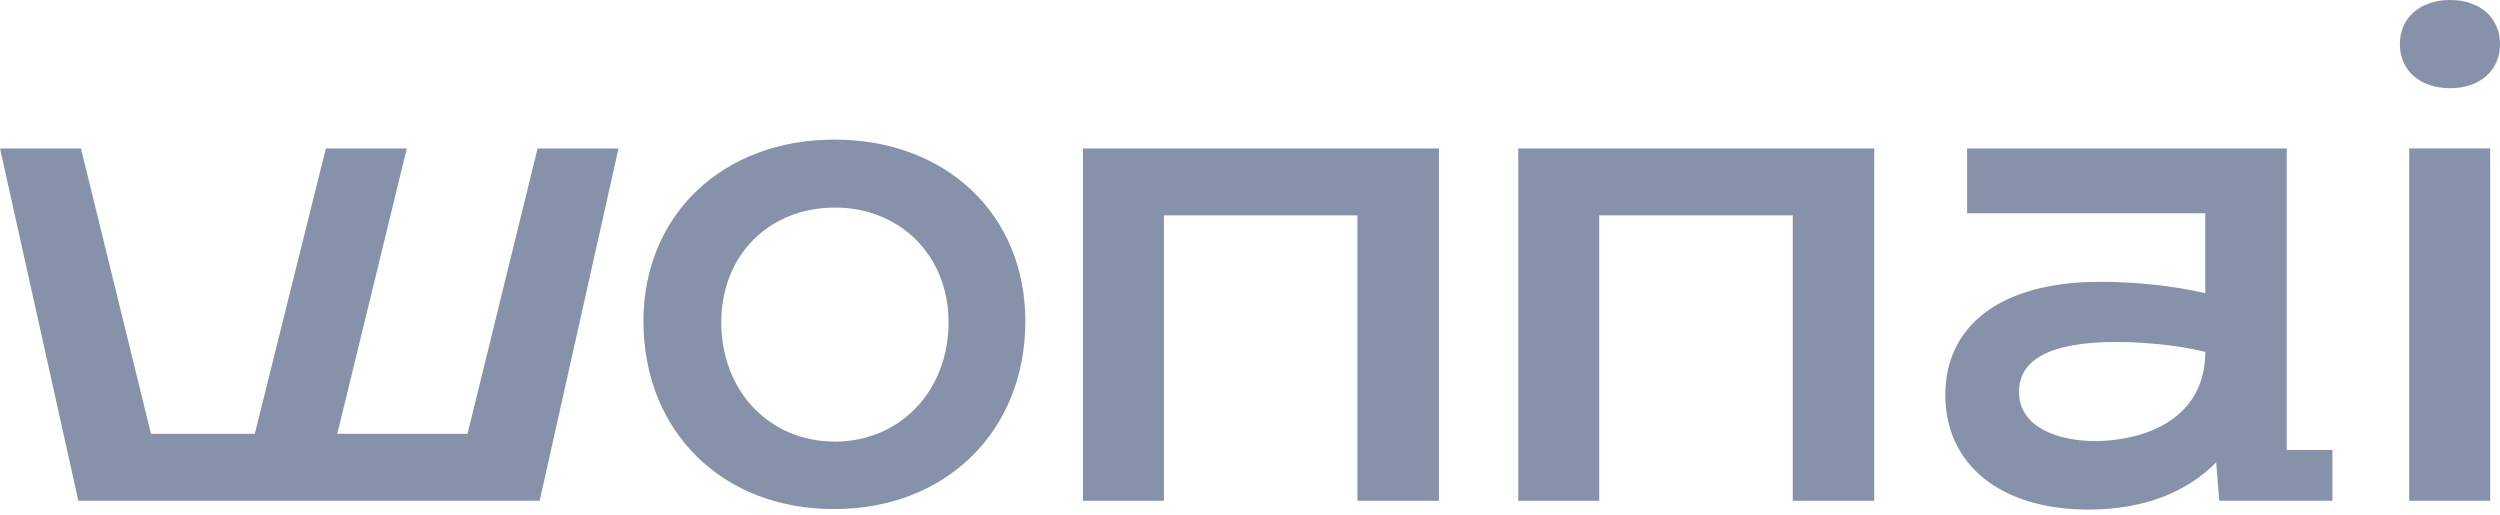
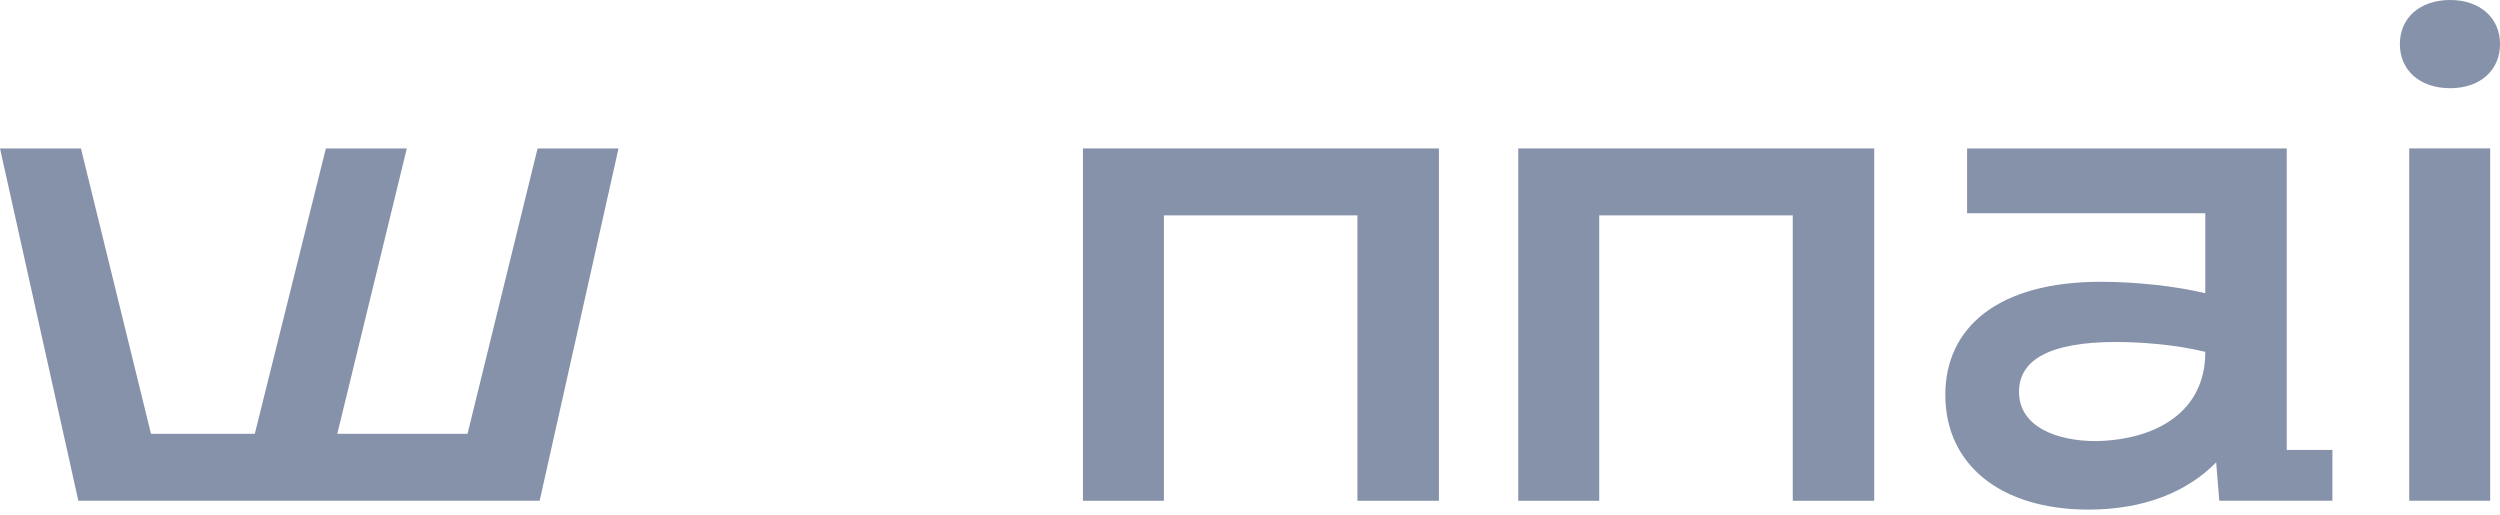
<svg xmlns="http://www.w3.org/2000/svg" width="170" height="35" viewBox="0 0 170 35" fill="none">
  <path d="M97.846 34.052H92.306V14.645H79.145V34.052H73.641V10.094H97.846V34.052Z" fill="#8692AA" />
-   <path d="M64.501 21.912C64.501 17.325 61.149 14.114 56.774 14.114C52.328 14.114 49.047 17.325 49.047 21.912C49.047 26.605 52.328 30.028 56.774 30.028C61.184 30.028 64.501 26.605 64.501 21.912ZM43.754 21.842C43.754 14.573 49.188 9.492 56.739 9.492C64.325 9.492 69.723 14.573 69.723 21.842C69.723 29.357 64.289 34.615 56.739 34.615C49.188 34.65 43.754 29.393 43.754 21.842Z" fill="#8692AA" />
  <path d="M127.447 34.052H121.908V14.645H108.747V34.052H103.242V10.094H127.447V34.052Z" fill="#8692AA" />
  <path d="M149.959 23.96V23.925C147.806 23.396 145.336 23.255 143.89 23.255C139.409 23.255 137.292 24.454 137.292 26.642C137.292 29.041 139.903 29.994 142.514 29.994C146.642 29.924 149.959 27.983 149.959 23.96ZM158.603 30.594V34.052H150.911L150.7 31.441C148.724 33.452 145.795 34.652 142.02 34.652C136.021 34.652 132.281 31.582 132.281 26.854C132.281 22.232 135.916 19.162 142.831 19.162C145.231 19.162 147.877 19.444 149.959 19.938V14.504H133.763V10.094H155.498V30.594H158.603Z" fill="#8692AA" />
  <path d="M169.331 34.049H163.827V10.091H169.331V34.049ZM163.191 2.999C163.191 1.2 164.568 0 166.614 0C168.625 0 170.001 1.2 170.001 2.999C170.001 4.799 168.625 5.998 166.614 5.998C164.568 5.998 163.191 4.799 163.191 2.999Z" fill="#8692AA" />
  <path d="M36.555 10.094L31.791 29.5H22.935L27.663 10.094H22.159L17.325 29.5H10.268L5.504 10.094H0L5.328 34.052H16.231H27.769H36.696L42.059 10.094H36.555Z" fill="#8692AA" />
</svg>